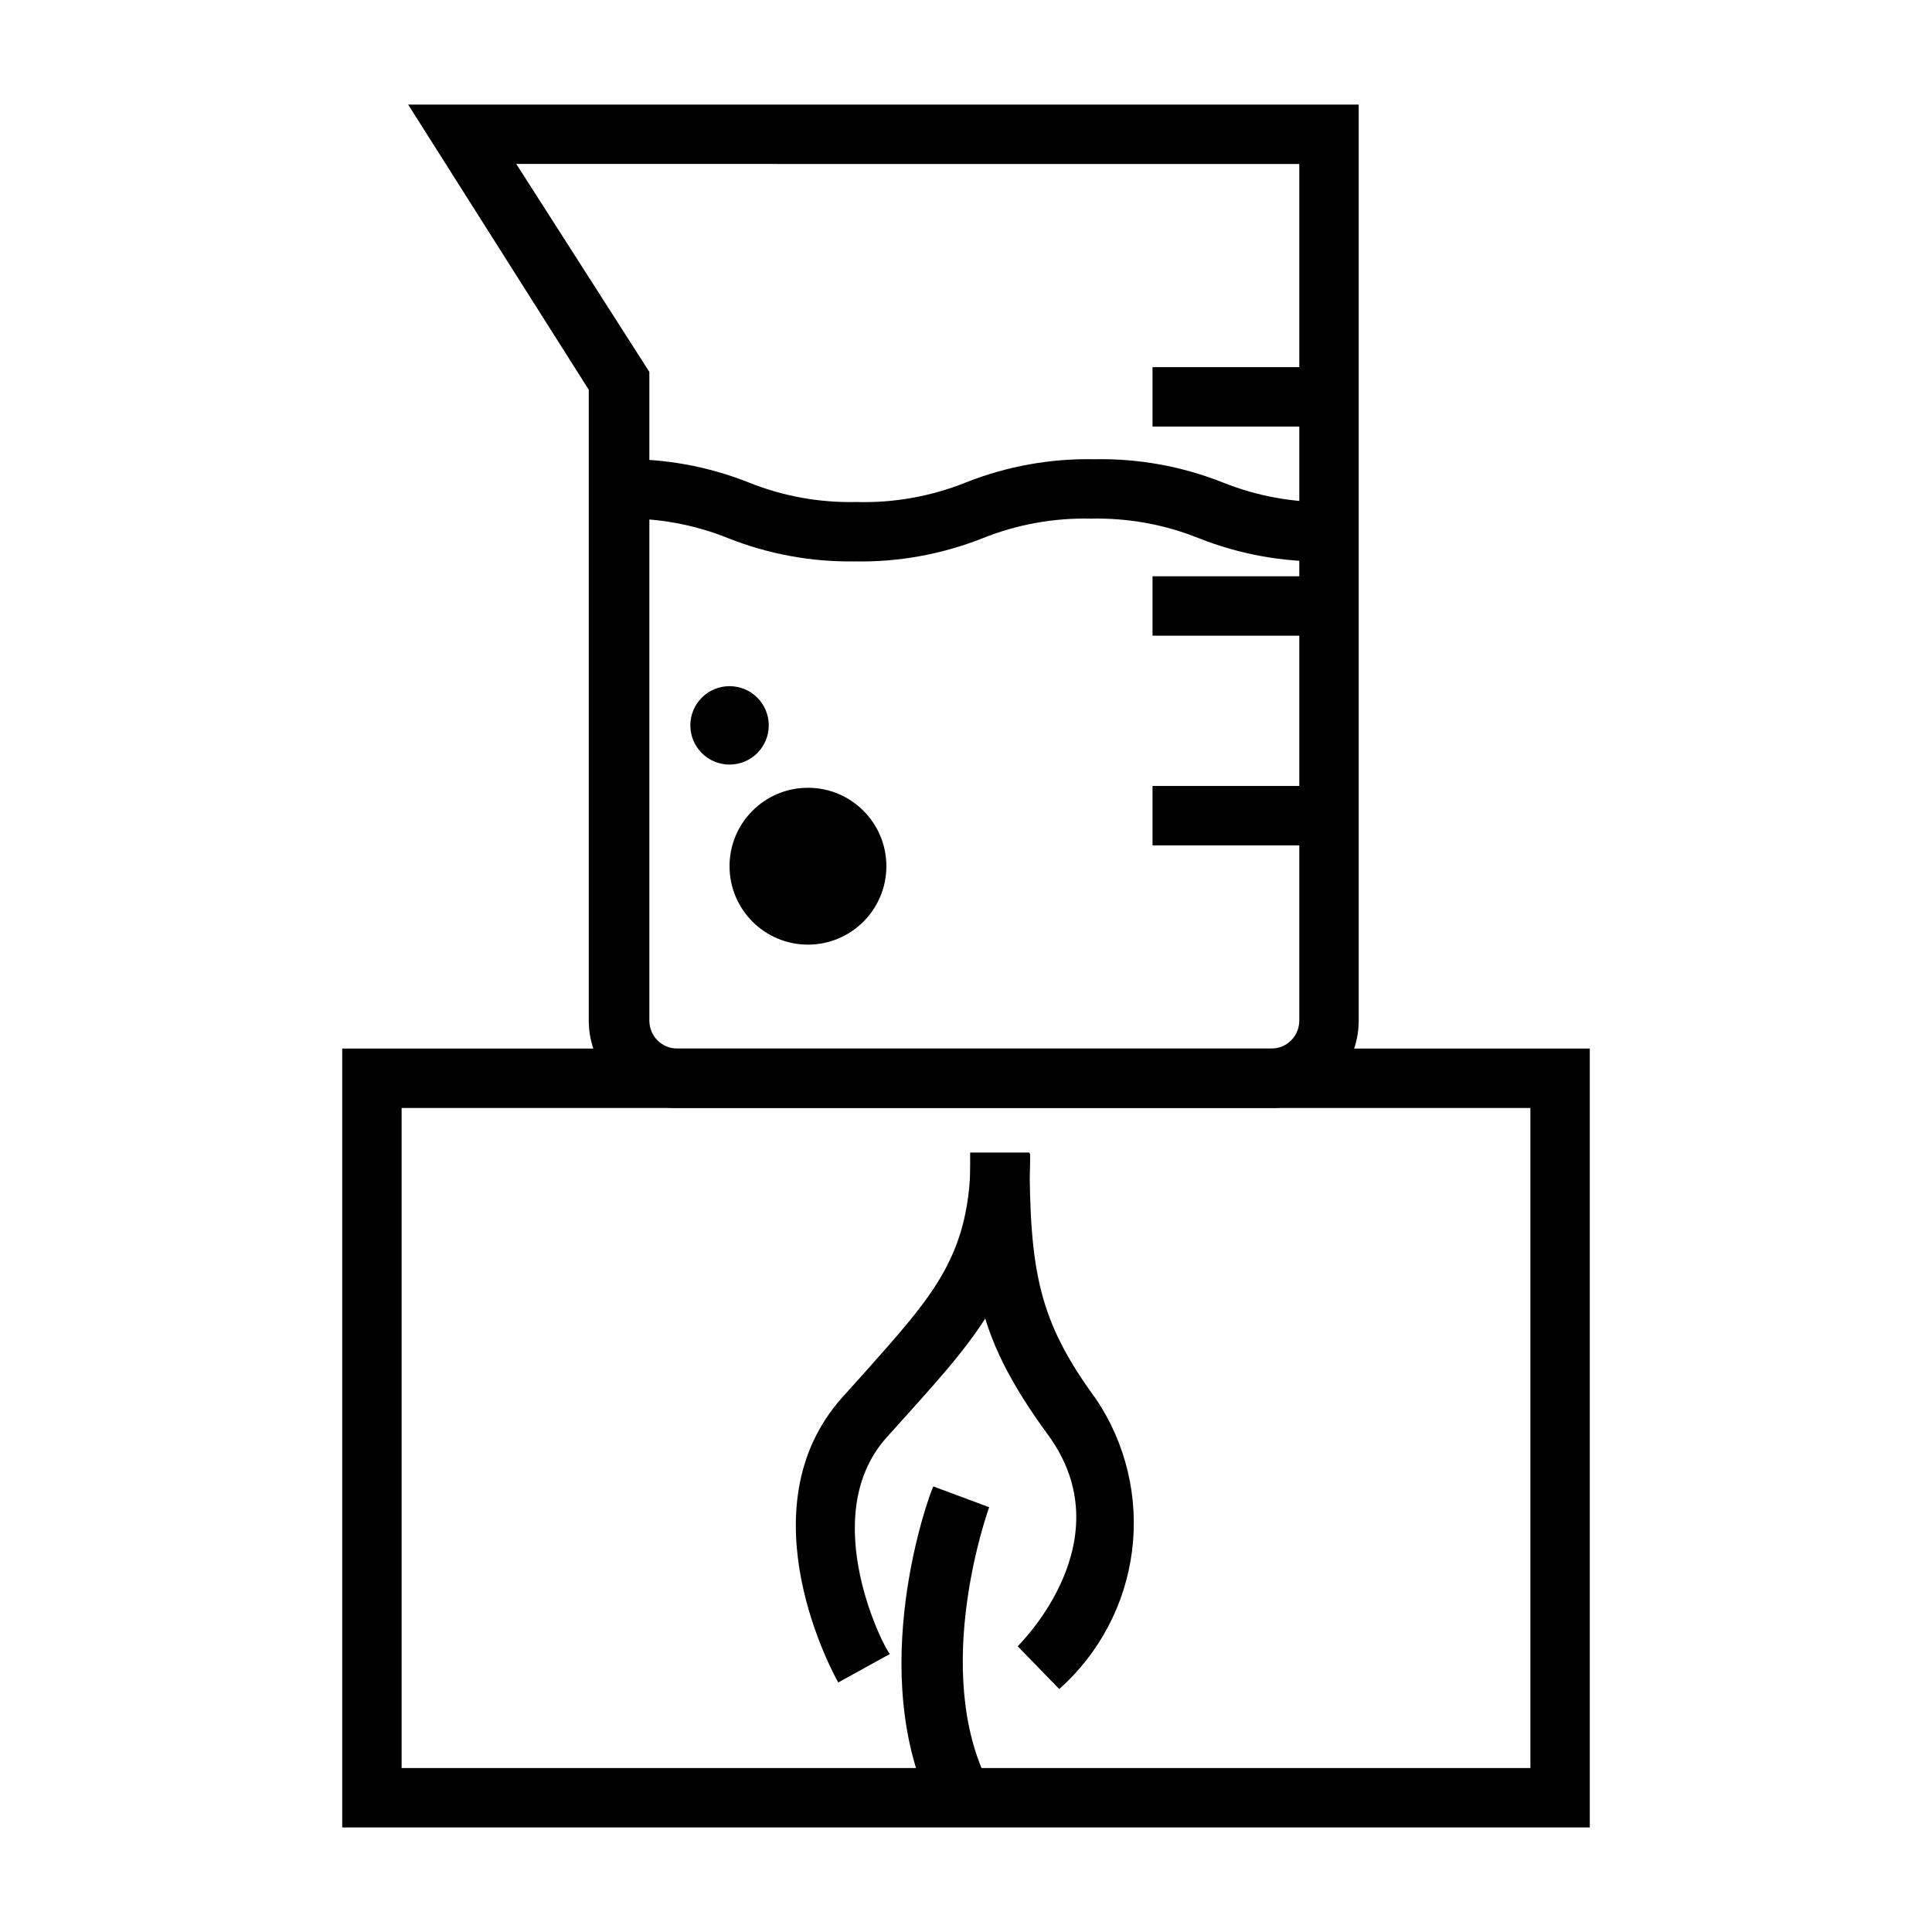
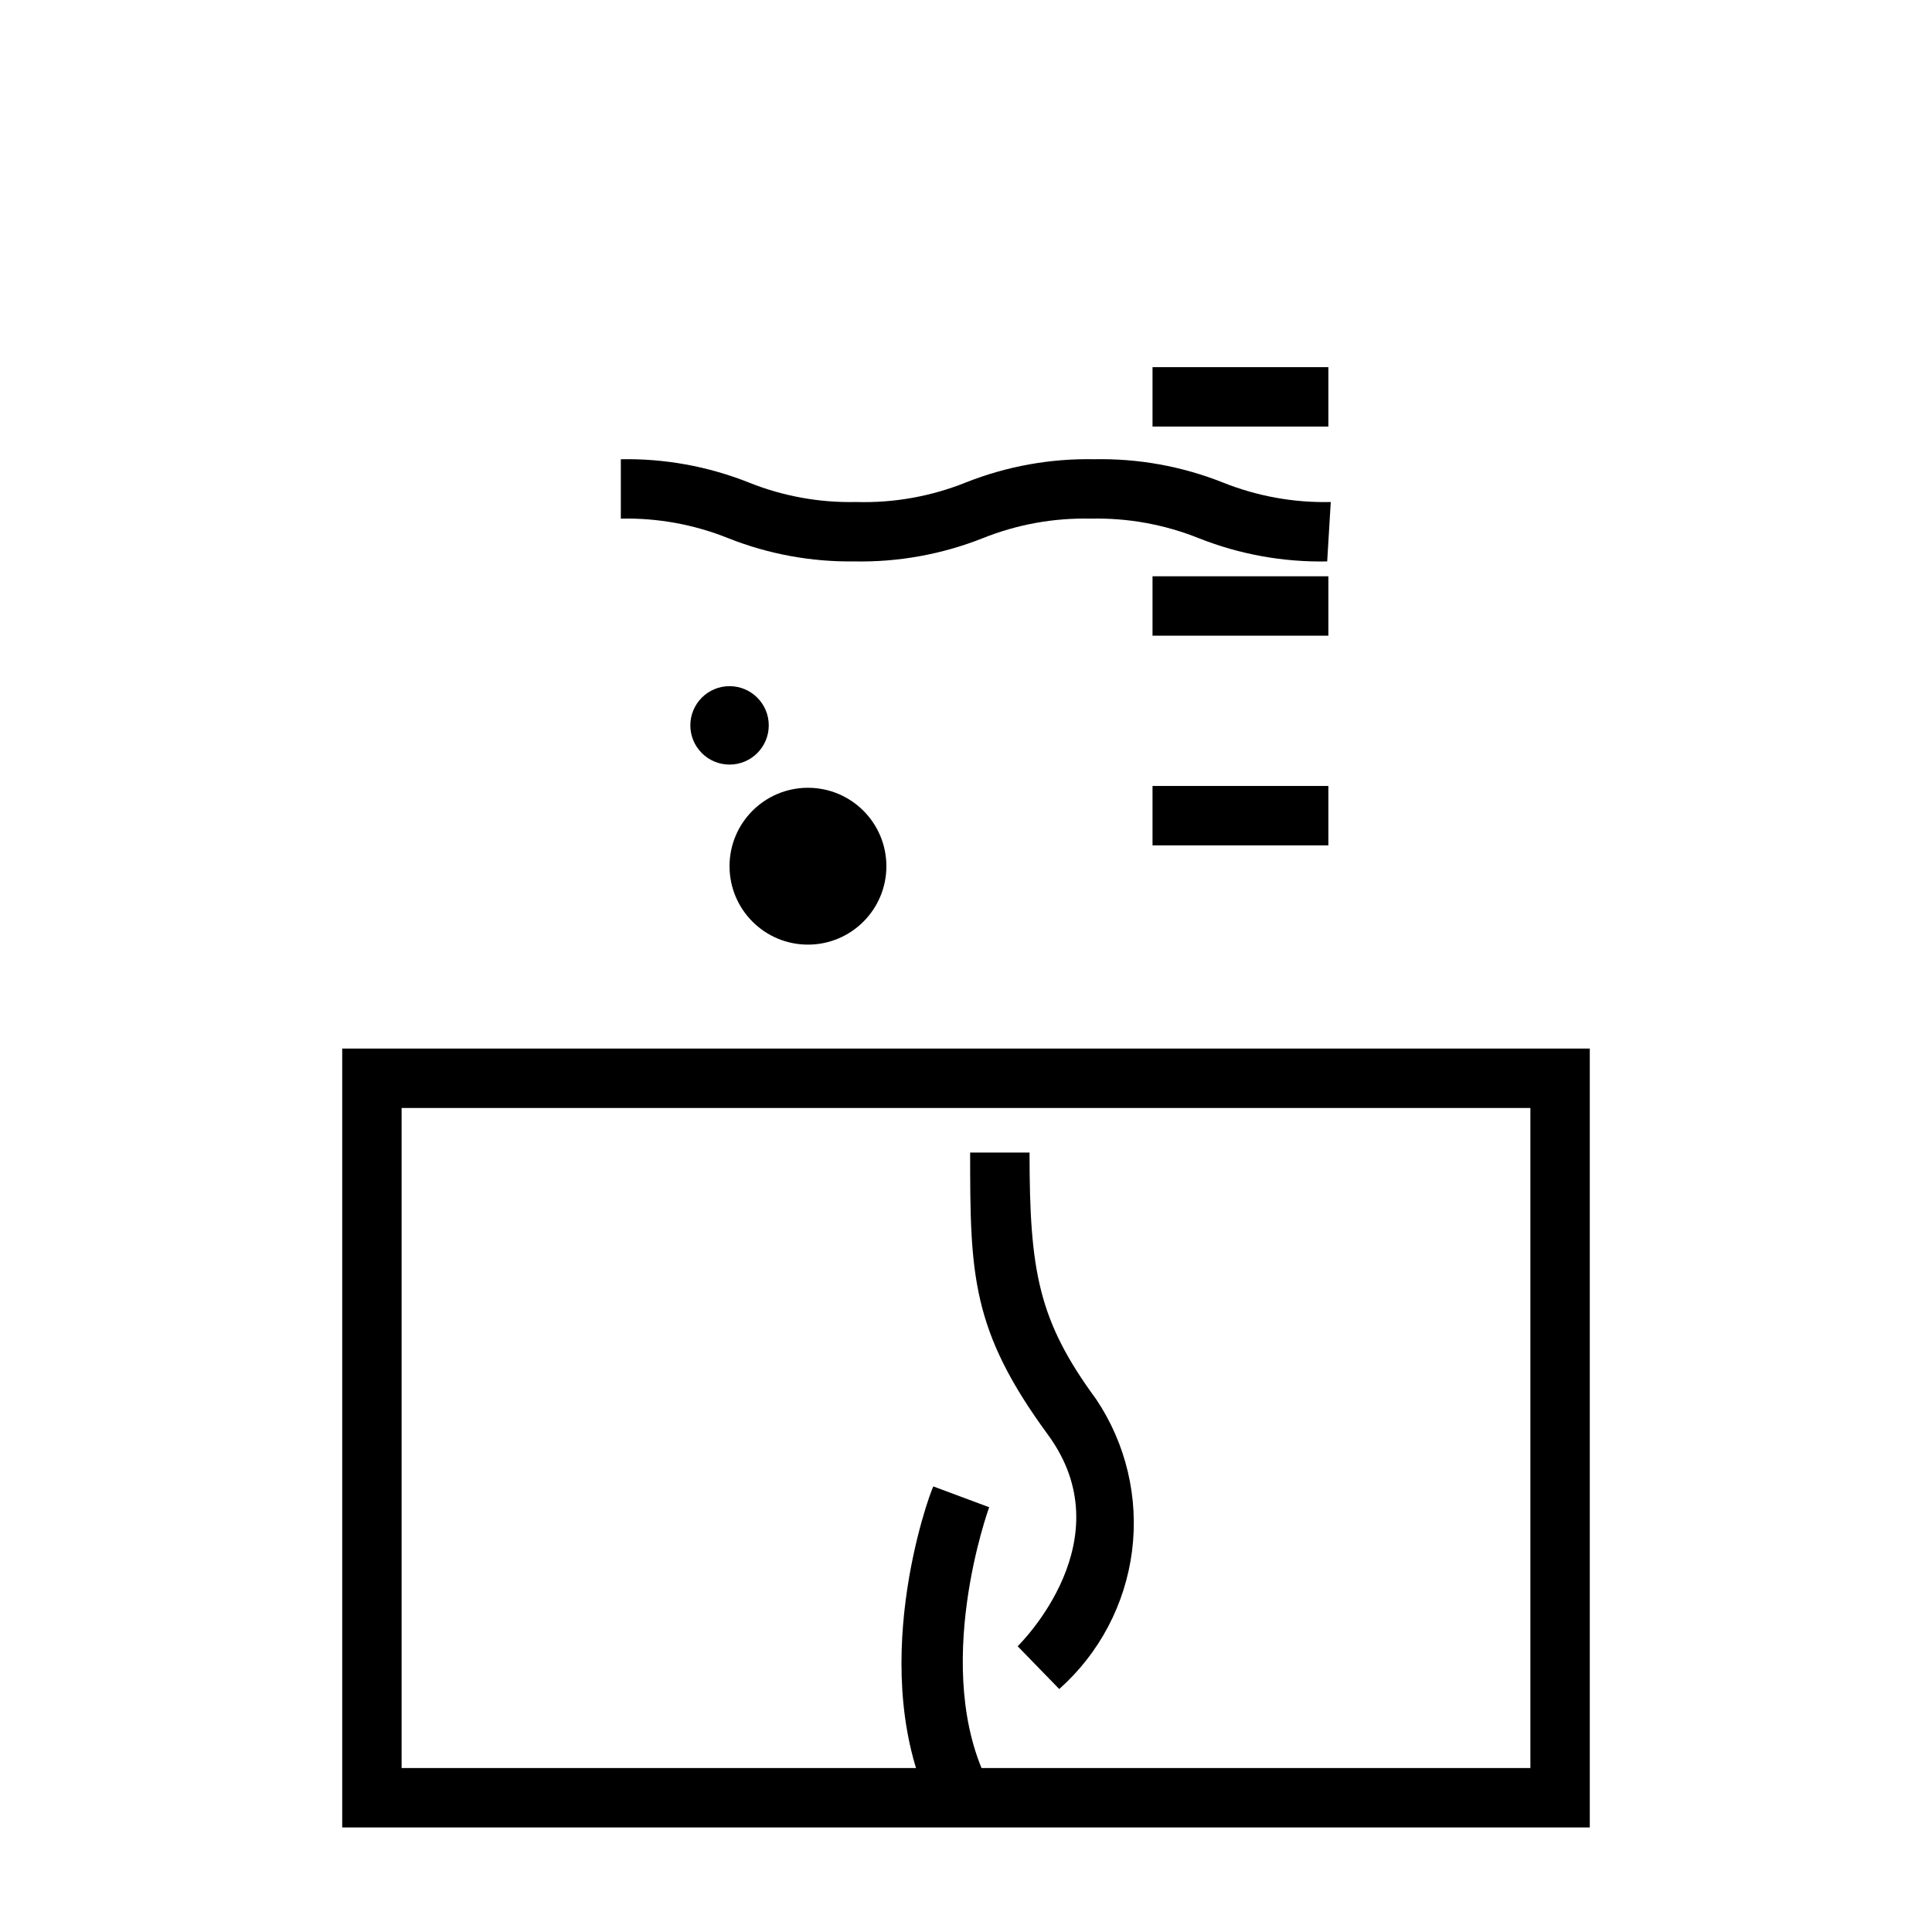
<svg xmlns="http://www.w3.org/2000/svg" fill="#000000" width="800px" height="800px" version="1.1" viewBox="144 144 512 512">
  <g>
    <path d="m378.9 373.55c0 11.48-9.305 20.785-20.781 20.785-11.48 0-20.785-9.305-20.785-20.785 0-11.477 9.305-20.781 20.785-20.781 11.477 0 20.781 9.305 20.781 20.781" />
    <path d="m347.73 336.23c0 5.738-4.652 10.391-10.391 10.391-5.738 0-10.391-4.652-10.391-10.391s4.652-10.391 10.391-10.391c5.738 0 10.391 4.652 10.391 10.391" />
-     <path d="m480.61 437.62h-157.44c-6.137 0-12.023-2.438-16.367-6.777-4.34-4.34-6.777-10.227-6.777-16.363v-167.2l-47.863-75.57h251.91v242.77c0 6.191-2.481 12.125-6.891 16.477-4.406 4.348-10.375 6.75-16.566 6.664zm-199.79-250.17 35.266 55.105v171.93c0 4.086 3.312 7.398 7.402 7.398h157.44-0.004c4.086 0 7.402-3.312 7.402-7.398v-227.03z" />
    <path d="m449.43 241.3h46.602v15.742h-46.602z" />
    <path d="m449.43 296.72h46.602v15.742h-46.602z" />
    <path d="m449.43 352.29h46.602v15.742h-46.602z" />
    <path d="m495.72 292.78c-11.633 0.234-23.191-1.855-34.008-6.141-9.098-3.656-18.848-5.426-28.652-5.195-9.805-0.23-19.555 1.539-28.656 5.195-10.816 4.281-22.375 6.371-34.008 6.141-11.418 0.156-22.758-1.93-33.375-6.141-9.051-3.644-18.746-5.414-28.496-5.195v-15.742c11.578-0.219 23.082 1.871 33.848 6.141 9.047 3.644 18.742 5.41 28.496 5.195 9.965 0.293 19.879-1.477 29.129-5.195 10.816-4.285 22.375-6.371 34.004-6.141 11.633-0.234 23.195 1.852 34.008 6.141 9.102 3.656 18.852 5.426 28.656 5.195z" />
    <path d="m565.31 628.29h-330.62v-206.41h330.62zm-314.88-15.742h299.14v-174.92h-299.14z" />
-     <path d="m366.15 589.87c-1.102-1.891-25.348-45.816 0.945-75.414l5.668-6.297c18.895-21.254 28.496-31.488 28.496-58.41h15.742c0 32.746-12.91 47.23-32.434 68.957l-5.668 6.297c-18.895 21.254 0 56.992 0.945 57.309z" />
    <path d="m424.71 591.61-11.02-11.336c1.102-1.102 28.34-28.34 8.031-56.047-20.309-27.711-20.625-42.352-20.625-74.785h15.742c0 31.488 2.363 44.555 17.633 65.336 7.941 11.82 11.324 26.117 9.531 40.246-1.797 14.125-8.648 27.121-19.293 36.586z" />
    <path d="m391.34 624.04c-18.422-36.527-1.102-84.074 0-86.121l14.801 5.512s-15.742 43.141 0 73.523z" />
  </g>
</svg>